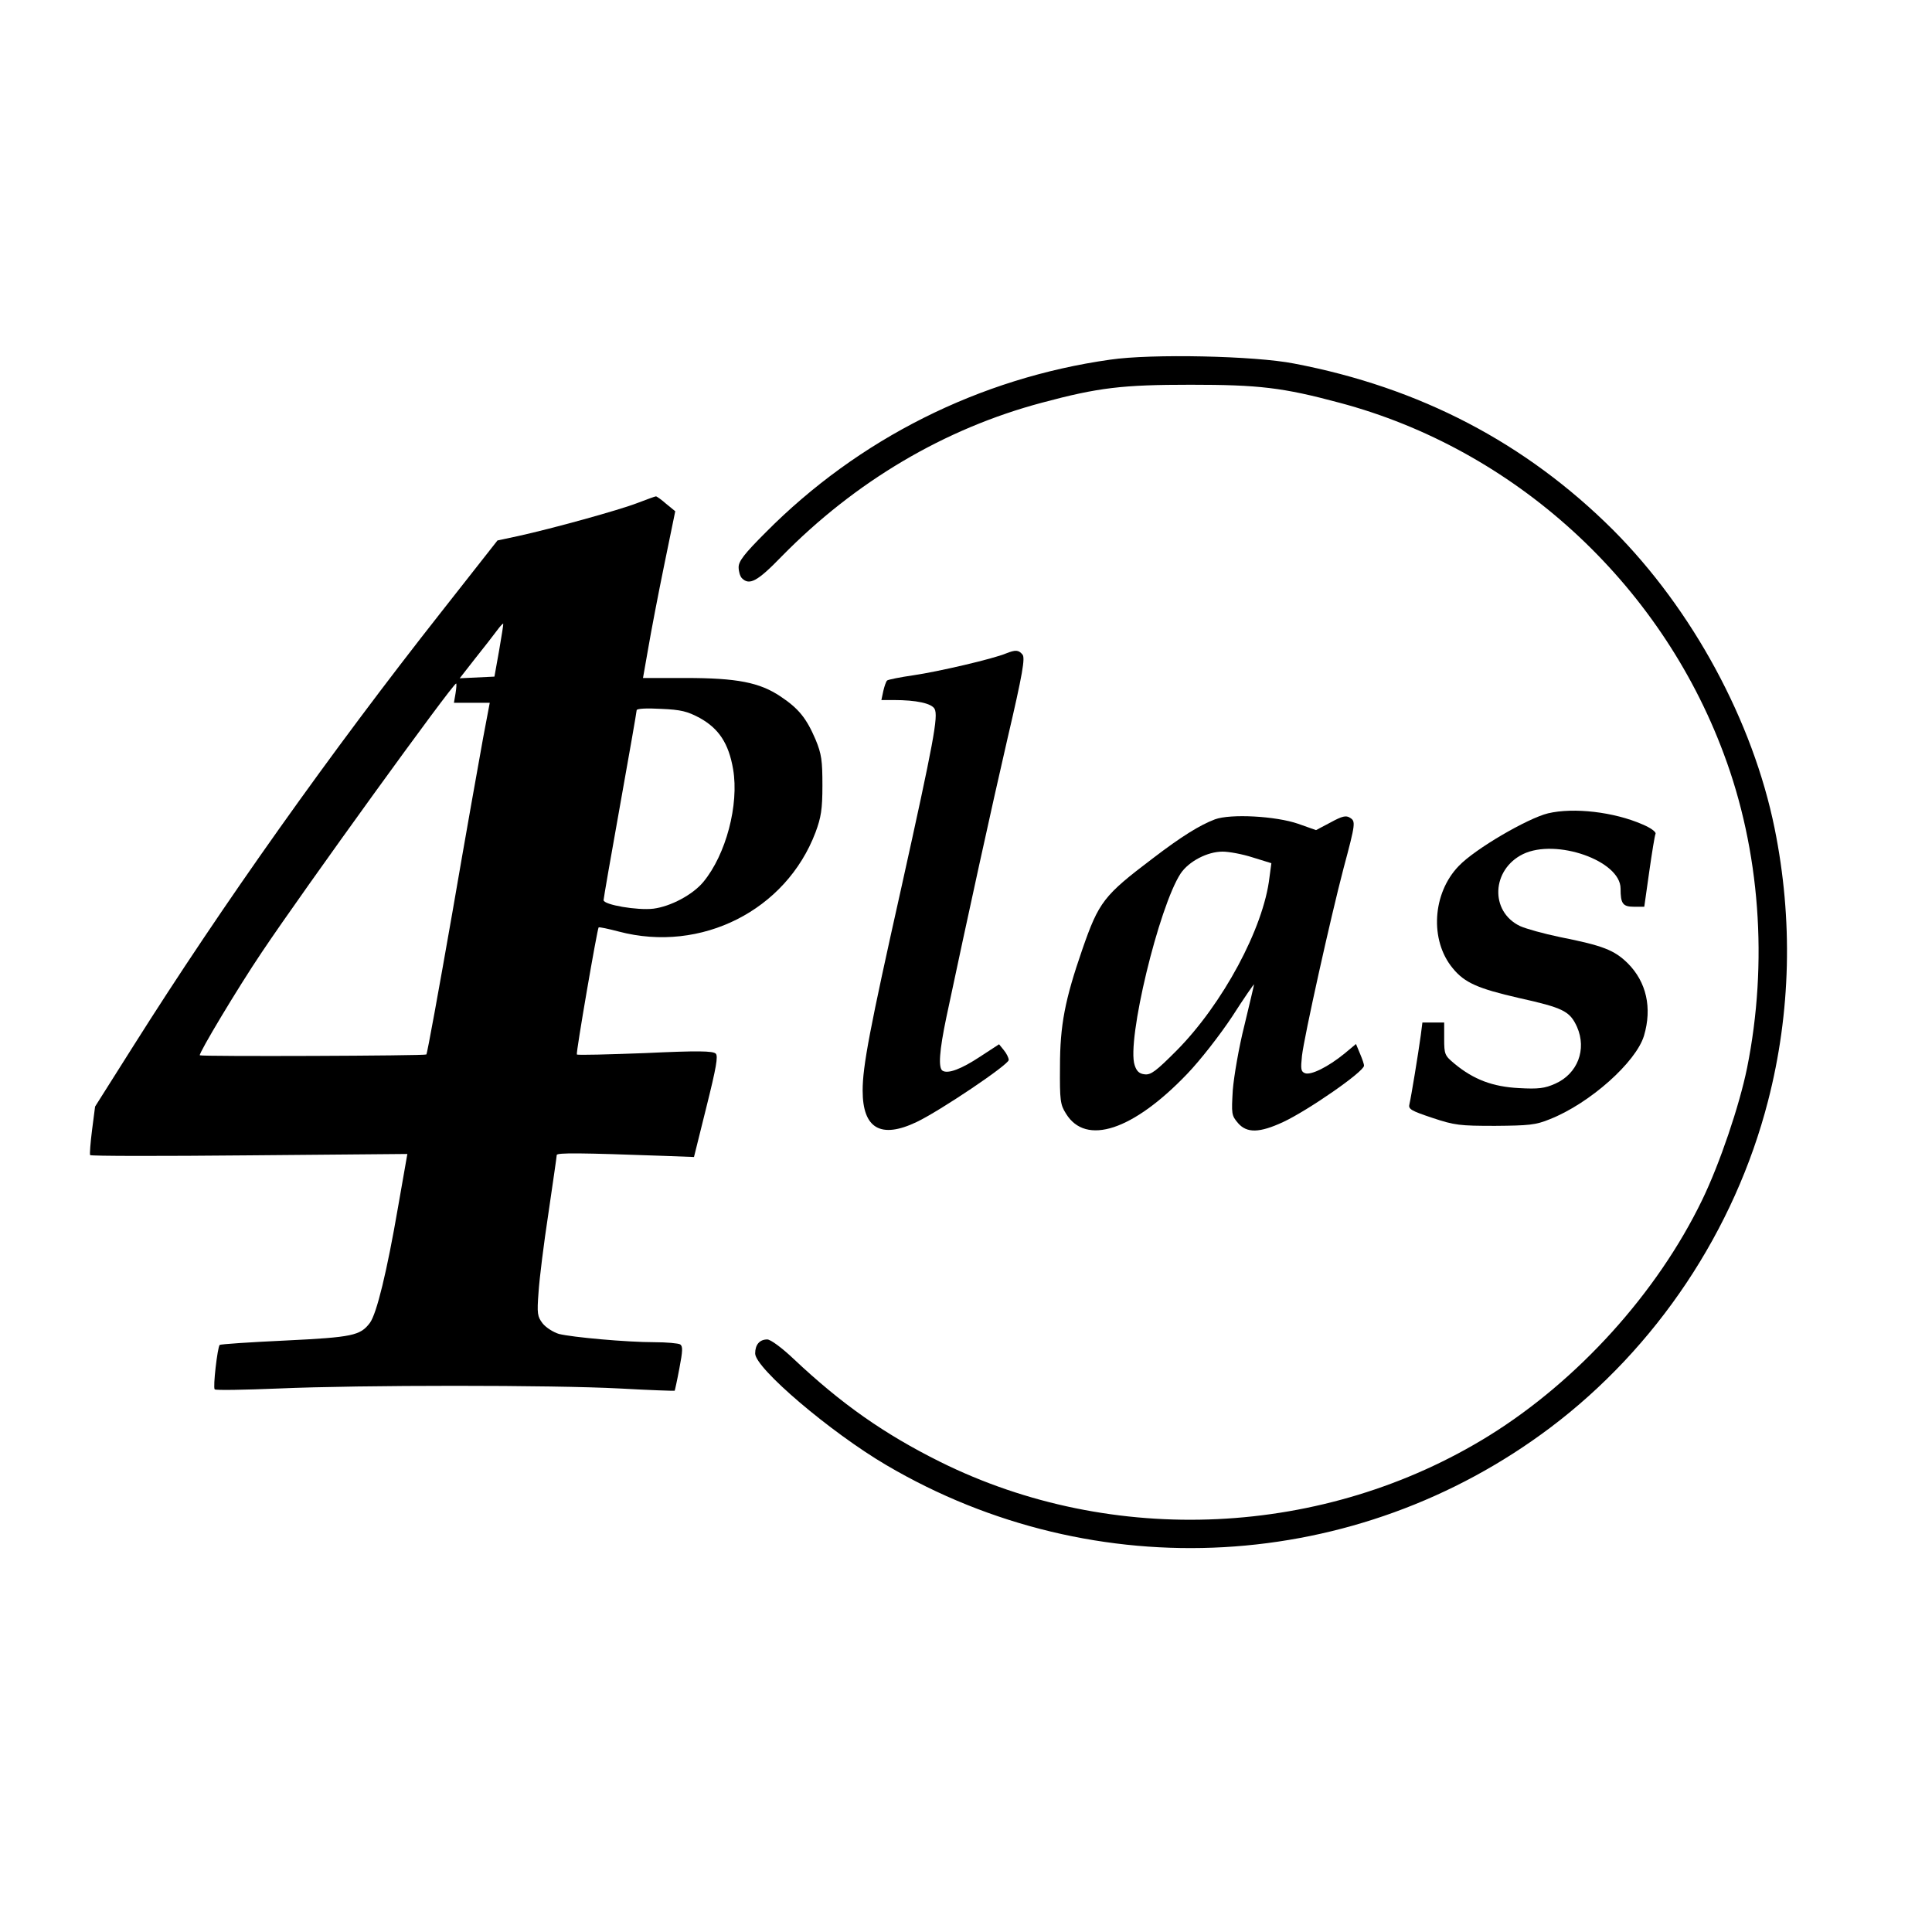
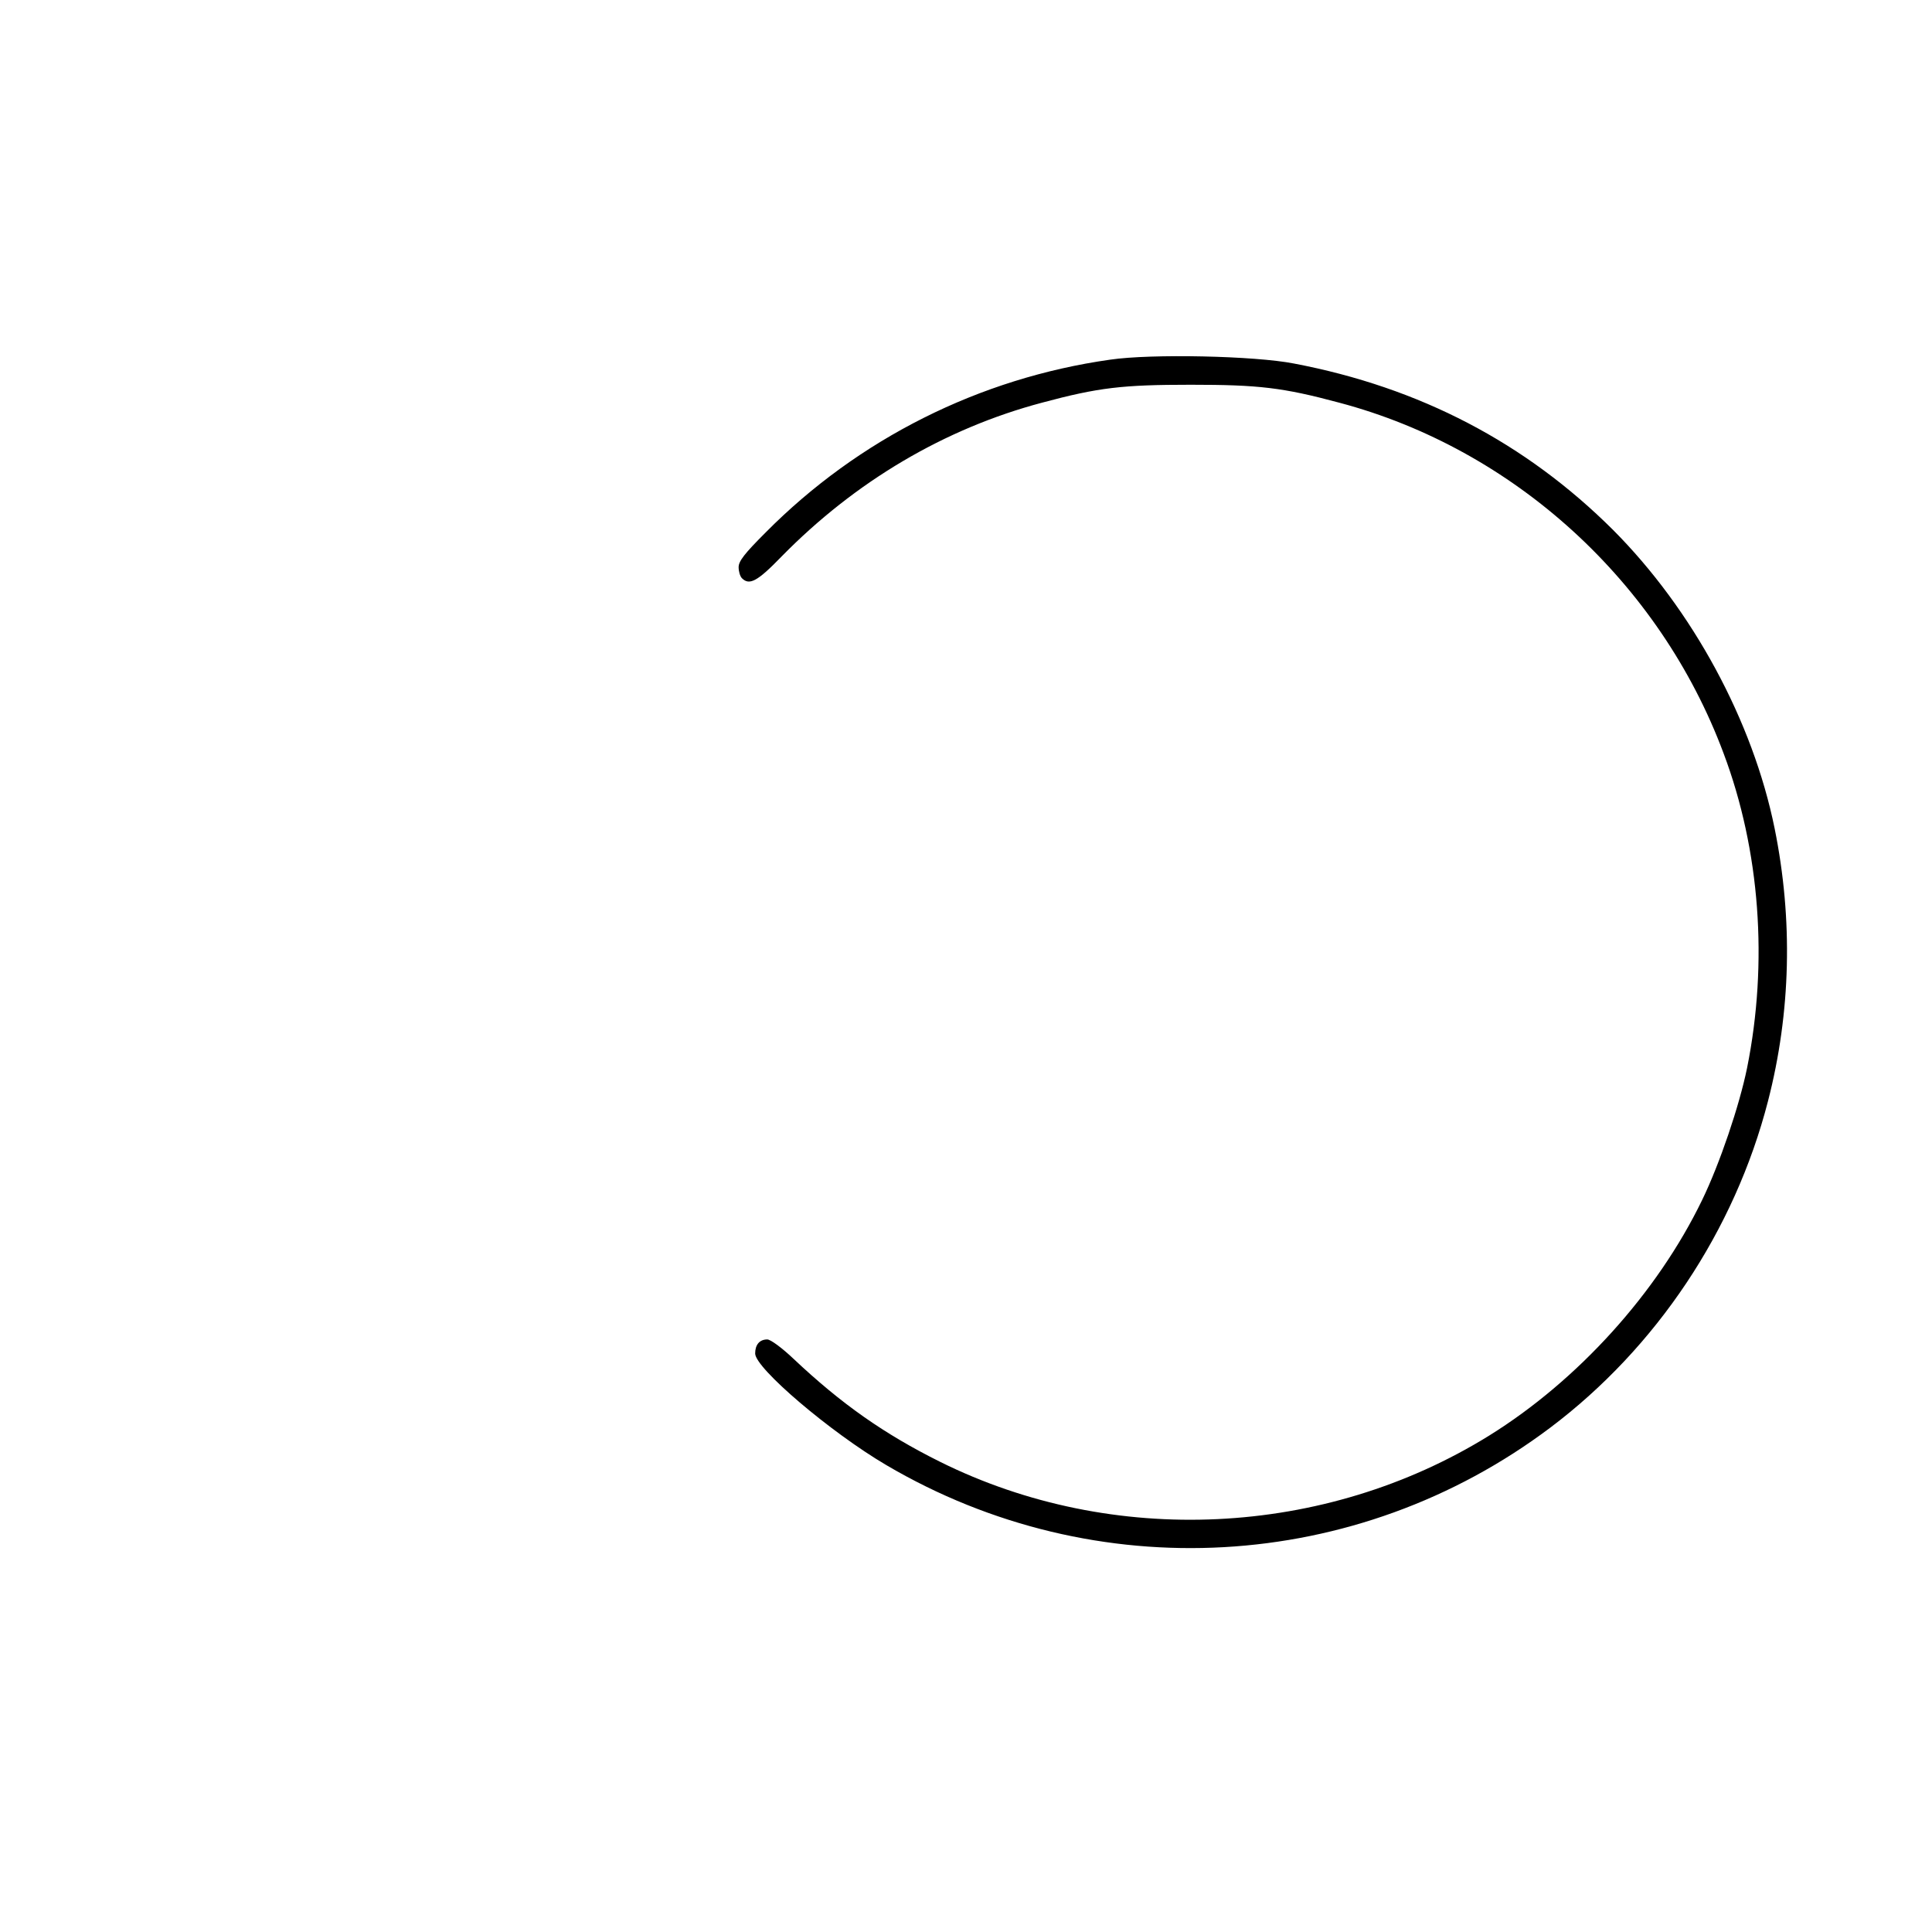
<svg xmlns="http://www.w3.org/2000/svg" version="1.0" width="701pt" height="701pt" viewBox="0 0 701 701" preserveAspectRatio="xMidYMid meet">
  <g transform="translate(0,701) scale(0.1,-0.1)" fill="#000000" stroke="none">
    <path d="M4028 5705 c-474 -67 -913 -287 -1250 -627 -77 -77 -98 -104 -98 -126 0 -15 5 -33 12 -40 27 -27 56 -12 144 79 267 272 591 464 945 558 205 55 292 65 539 65 247 0 334 -10 539 -65 634 -168 1163 -650 1395 -1273 132 -351 162 -758 85 -1141 -28 -137 -99 -347 -163 -479 -163 -337 -451 -655 -773 -855 -597 -370 -1366 -406 -1992 -95 -203 101 -358 210 -531 373 -42 40 -84 71 -96 71 -28 0 -44 -19 -44 -51 0 -53 272 -285 476 -405 758 -446 1706 -393 2409 136 385 290 669 715 790 1185 83 322 91 658 24 989 -79 390 -298 794 -586 1083 -317 316 -701 517 -1158 604 -142 28 -518 36 -667 14z" />
-     <path d="M2313 5185 c-67 -26 -310 -93 -433 -120 l-75 -16 -202 -257 c-402 -510 -796 -1065 -1119 -1577 l-139 -220 -11 -85 c-6 -47 -9 -88 -7 -91 1 -4 261 -4 577 -1 l574 5 -34 -194 c-40 -232 -77 -385 -102 -419 -35 -46 -62 -52 -308 -64 -128 -6 -234 -13 -237 -16 -8 -9 -25 -155 -18 -161 3 -4 107 -2 231 3 299 13 996 13 1240 0 107 -6 196 -9 198 -8 1 2 9 38 17 81 12 63 13 80 3 87 -7 4 -49 8 -93 8 -102 0 -299 18 -347 30 -20 6 -47 23 -59 38 -19 25 -21 35 -15 113 3 48 19 177 36 288 16 110 30 205 30 210 0 9 85 8 391 -3 l107 -4 45 181 c36 144 43 185 34 194 -10 10 -65 11 -256 2 -134 -5 -245 -8 -248 -5 -4 4 74 456 79 461 2 2 35 -5 73 -15 299 -79 607 77 714 360 20 54 25 83 25 170 0 90 -3 114 -25 167 -33 77 -61 112 -127 156 -76 51 -158 67 -345 67 l-154 0 19 108 c10 59 36 195 58 302 l40 195 -33 27 c-17 15 -34 27 -37 27 -3 0 -33 -11 -67 -24z m-502 -535 l-17 -95 -63 -3 -63 -3 57 73 c32 40 67 85 78 100 11 15 22 27 23 25 1 -1 -6 -45 -15 -97z m-158 -155 l-6 -35 65 0 65 0 -24 -127 c-13 -71 -64 -357 -112 -636 -49 -280 -91 -511 -94 -513 -5 -5 -816 -8 -822 -3 -5 6 138 245 225 374 152 227 693 975 705 975 2 0 1 -16 -2 -35z m886 -90 c70 -39 105 -93 121 -186 22 -129 -26 -310 -108 -409 -39 -47 -119 -89 -181 -97 -58 -7 -181 14 -181 31 0 6 27 161 60 345 33 184 60 339 60 344 0 6 36 8 88 5 73 -3 96 -9 141 -33z" />
-     <path d="M3650 4639 c-48 -20 -246 -66 -335 -79 -49 -7 -93 -16 -96 -19 -4 -3 -10 -21 -14 -38 l-7 -33 45 0 c82 0 137 -12 148 -32 14 -26 -3 -118 -120 -646 -116 -518 -141 -651 -141 -739 0 -138 66 -176 196 -114 84 40 334 208 334 225 0 8 -8 24 -18 36 l-17 21 -69 -45 c-68 -45 -116 -63 -136 -51 -16 10 -12 71 14 195 78 368 164 761 222 1012 55 235 64 291 54 303 -14 17 -25 18 -60 4z" />
-     <path d="M5617 4059 c-74 -18 -265 -129 -324 -191 -96 -99 -106 -270 -22 -371 43 -53 92 -74 240 -108 162 -36 185 -48 211 -105 36 -82 2 -170 -79 -206 -38 -17 -61 -20 -132 -16 -95 5 -164 31 -233 88 -36 30 -38 34 -38 91 l0 59 -39 0 -40 0 -6 -47 c-9 -66 -35 -224 -41 -249 -5 -18 5 -24 83 -50 81 -27 99 -29 228 -29 122 1 147 3 198 24 145 57 313 207 342 303 30 101 9 195 -59 263 -49 48 -90 64 -246 95 -58 12 -123 30 -145 40 -110 53 -103 205 11 261 120 58 354 -24 354 -125 0 -55 8 -66 49 -66 l37 0 18 127 c10 70 20 132 23 138 2 7 -19 22 -48 34 -103 45 -249 62 -342 40z" />
-     <path d="M4408 4037 c-55 -21 -120 -61 -226 -142 -177 -134 -195 -157 -255 -330 -63 -182 -81 -275 -81 -425 -1 -123 1 -138 22 -171 72 -117 243 -61 440 145 47 49 118 140 163 208 43 67 79 119 79 116 0 -3 -16 -70 -35 -149 -20 -79 -38 -185 -42 -234 -5 -86 -5 -92 19 -120 32 -37 78 -36 164 4 90 42 292 182 293 204 1 4 -6 24 -14 43 l-15 36 -42 -35 c-59 -48 -121 -79 -143 -71 -15 6 -16 15 -11 63 8 70 104 502 151 681 44 164 44 170 23 183 -14 9 -28 6 -70 -17 l-53 -28 -65 23 c-81 28 -245 37 -302 16z m137 -138 l68 -21 -7 -52 c-21 -183 -170 -460 -338 -629 -73 -73 -92 -88 -115 -85 -19 2 -29 11 -36 33 -30 88 88 576 167 696 30 44 97 79 152 79 23 0 72 -9 109 -21z" />
  </g>
</svg>